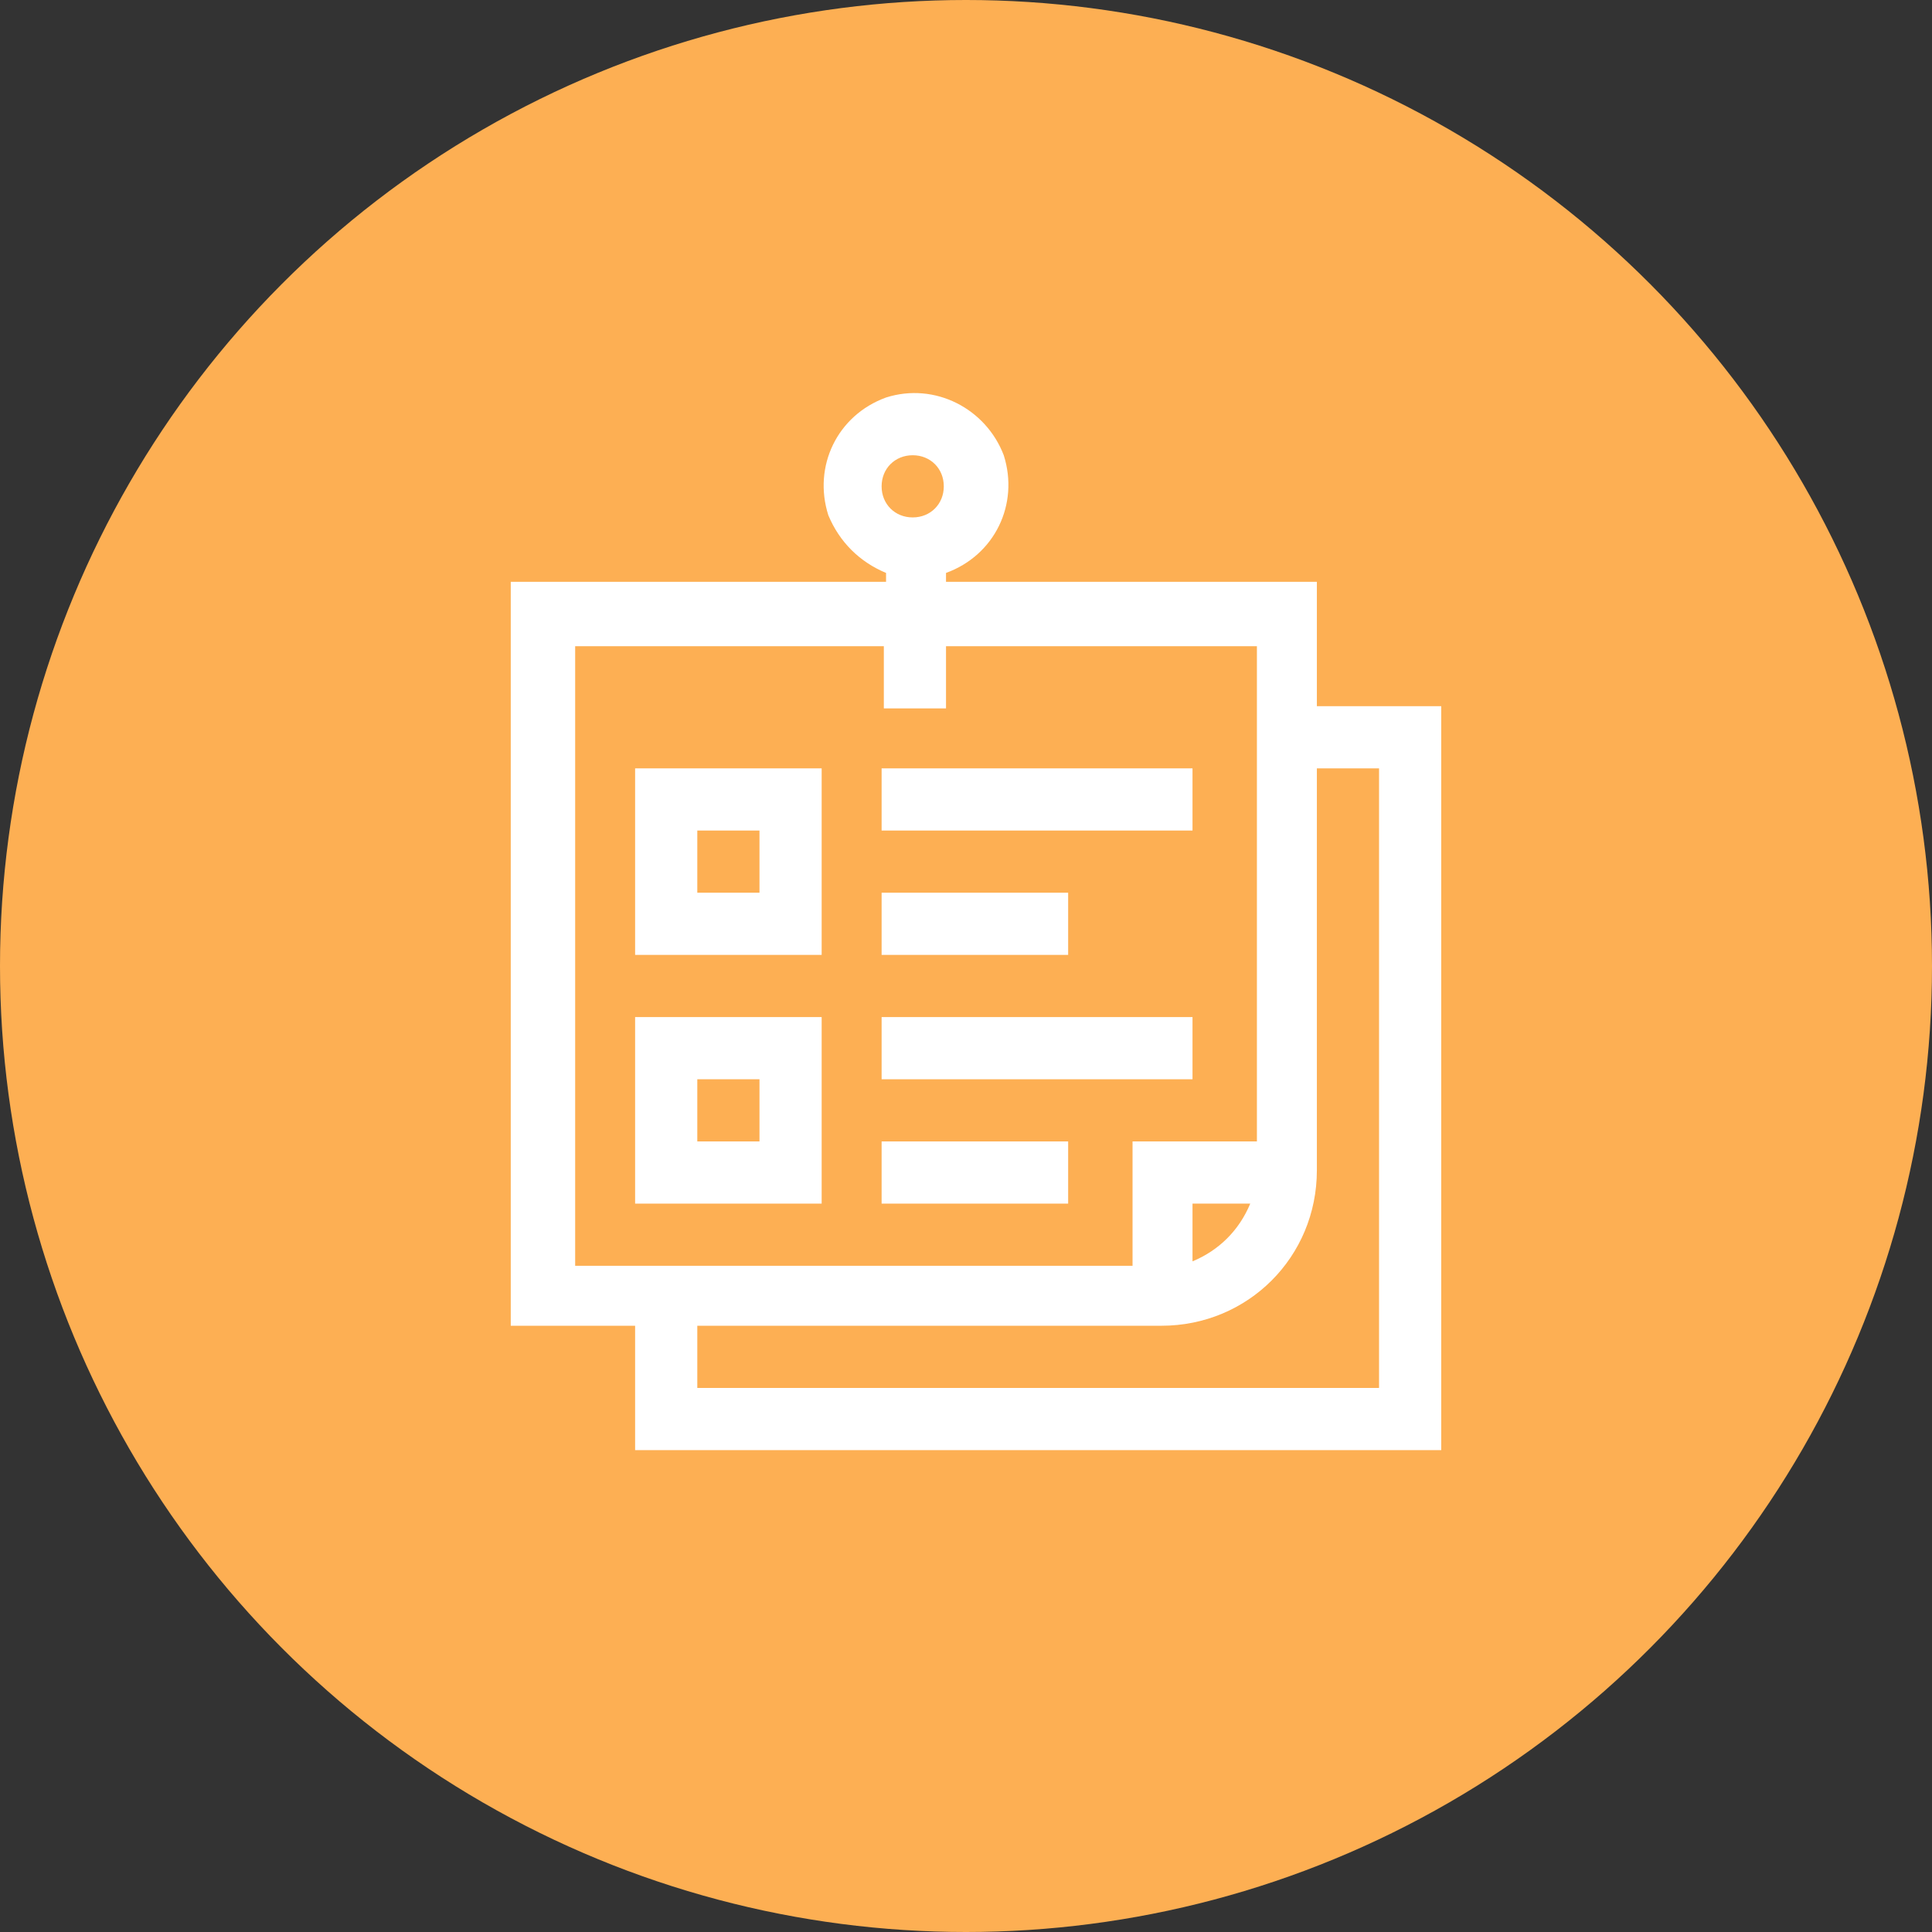
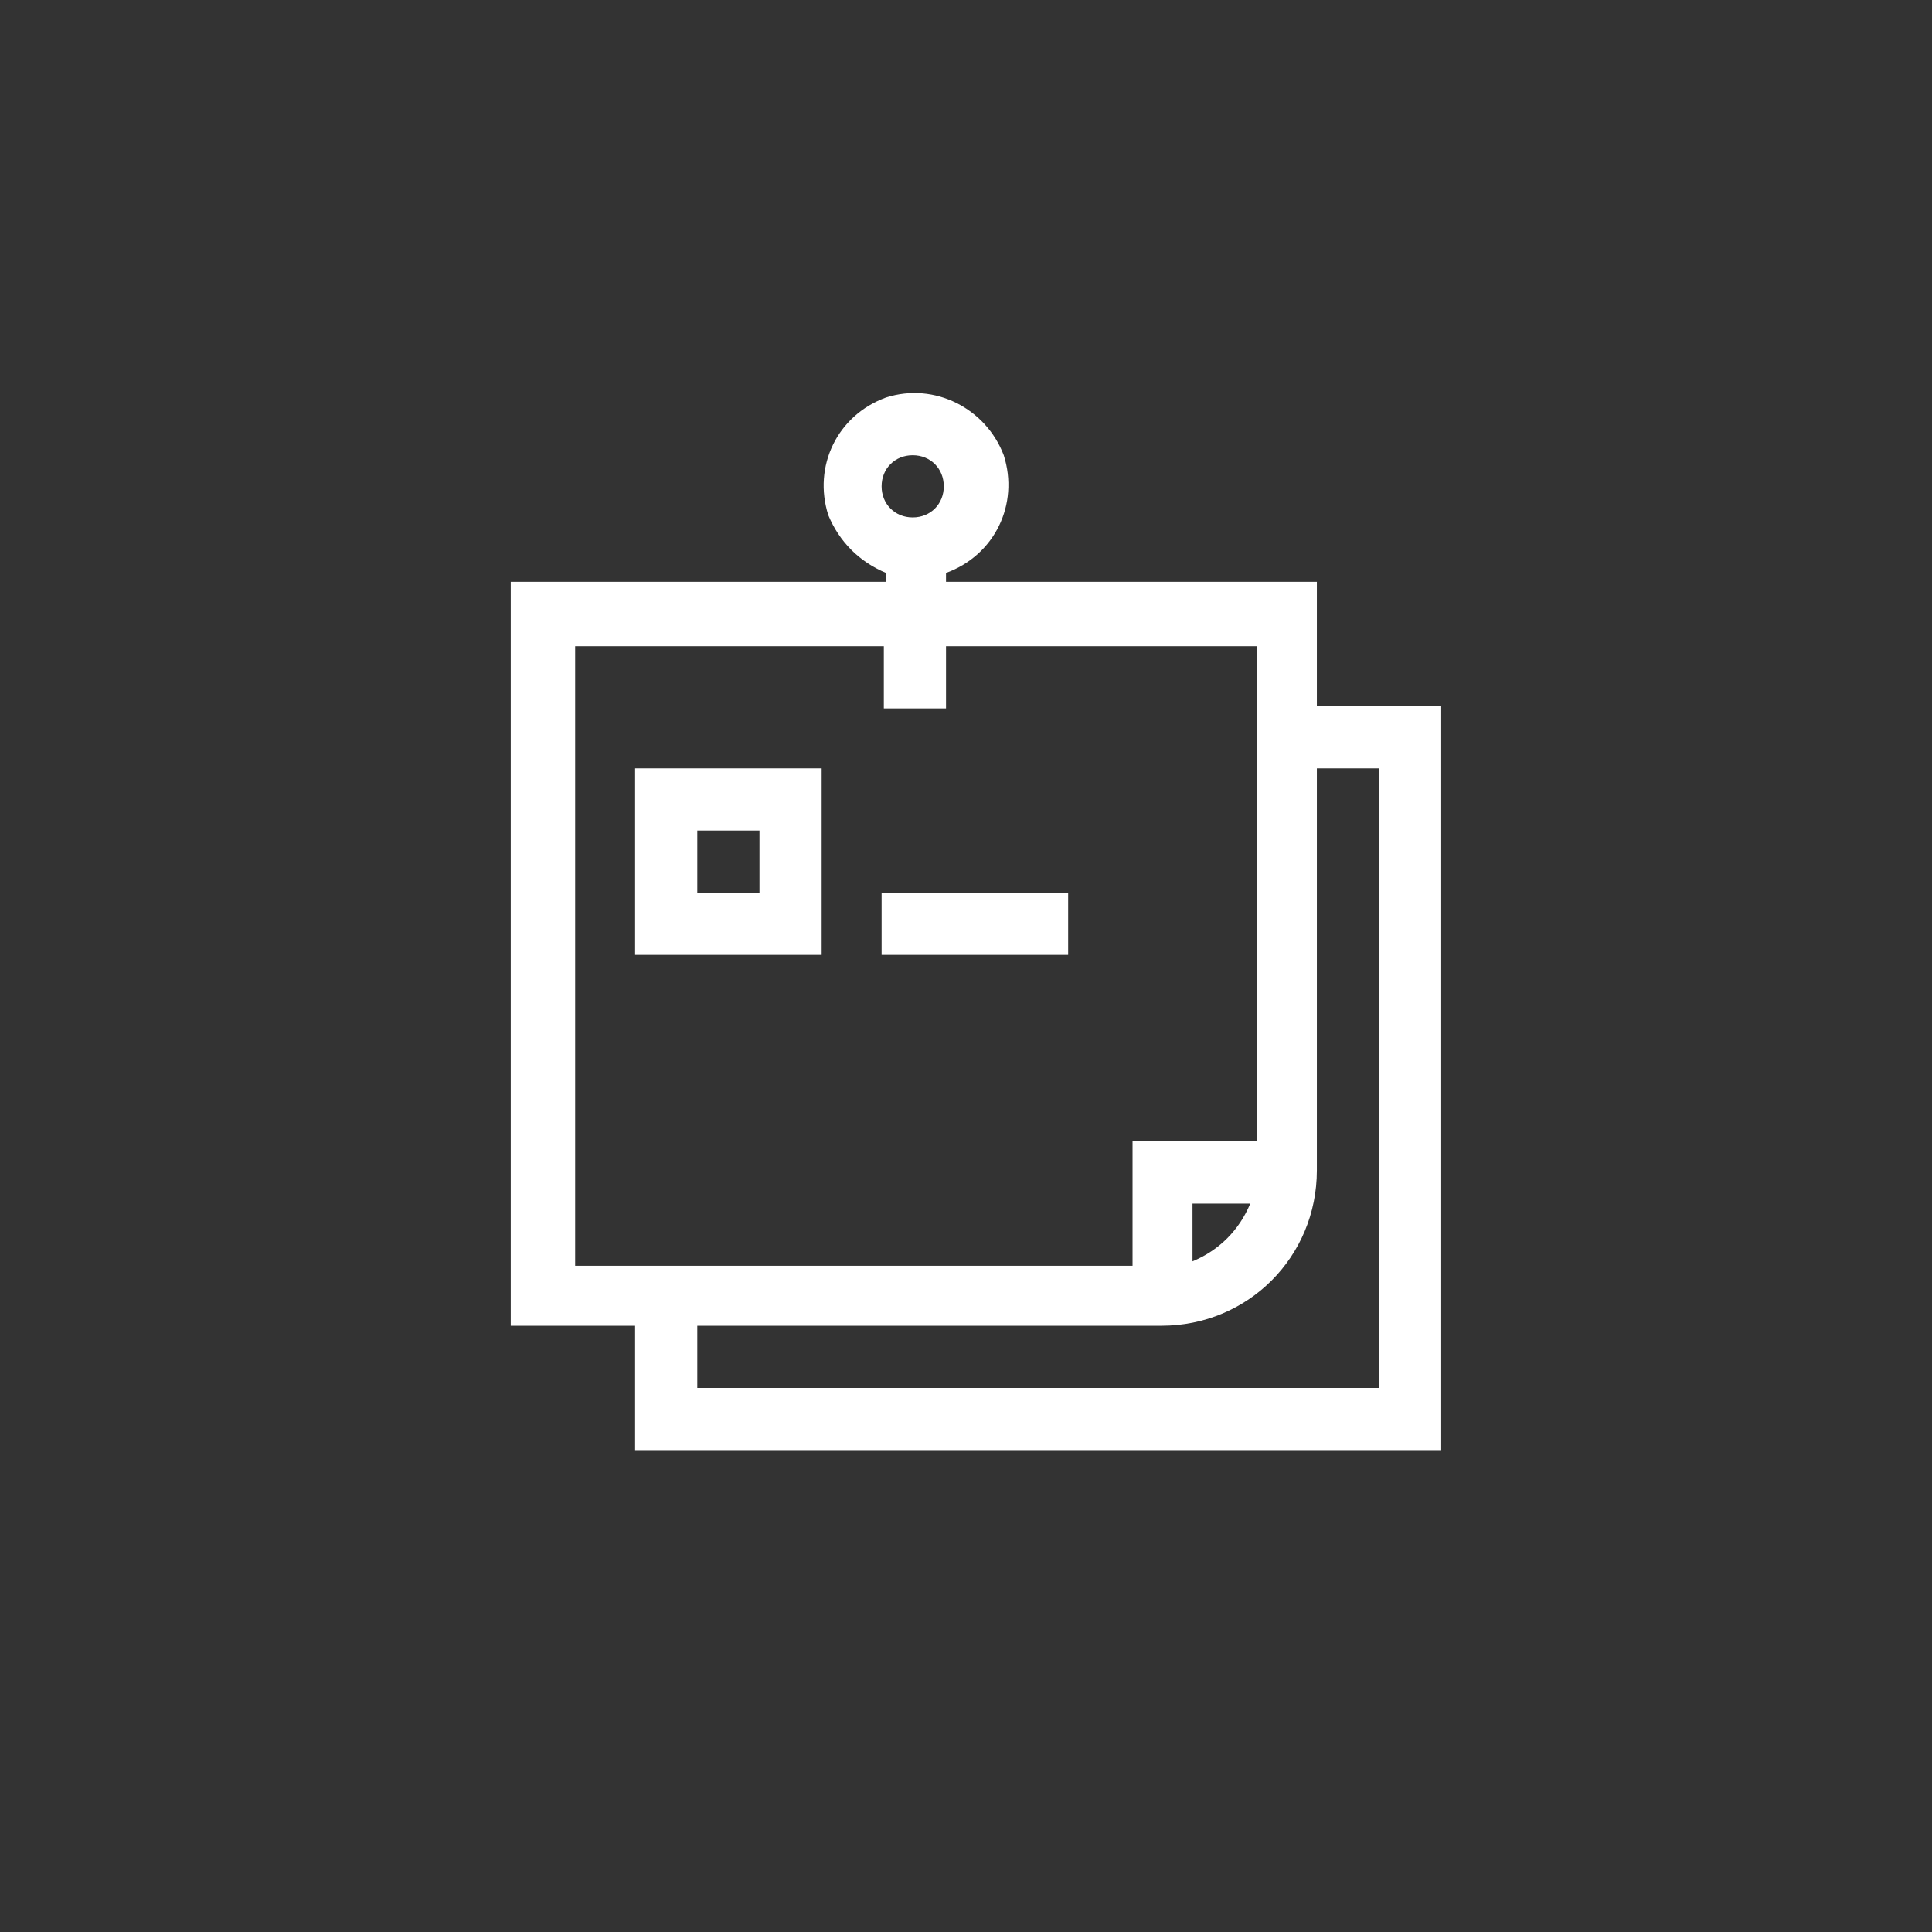
<svg xmlns="http://www.w3.org/2000/svg" id="GTablon" x="0px" y="0px" viewBox="0 0 87 87" style="enable-background:new 0 0 87 87;" xml:space="preserve">
  <rect x="0" y="0" width="87" height="87" fill="#333333" stroke="none" />
  <style type="text/css"> .gt-st0{fill:#FDAF53;} .gt-st1{fill:#FFFFFF;} </style>
-   <circle id="Elipse_63" class="gt-st0" cx="43.5" cy="43.5" r="43.5" />
  <g id="sticky-note">
    <path id="Trazado_188" class="gt-st1" d="M59.3,31.8v-5.6H42.6v-0.4c2.2-0.8,3.3-3.1,2.6-5.3c-0.8-2.1-3.1-3.3-5.3-2.6 c-2.2,0.8-3.3,3.1-2.6,5.3c0.5,1.2,1.4,2.1,2.6,2.6v0.4H23v33.5h5.6v5.6h36.3V31.8H59.3z M41.1,20.5c0.8,0,1.4,0.6,1.4,1.4 s-0.6,1.4-1.4,1.4c-0.8,0-1.4-0.6-1.4-1.4l0,0C39.7,21.1,40.3,20.5,41.1,20.5z M25.8,29.1h14v2.8h2.8v-2.8h14v22.3H51V57H25.9V29.1 H25.8z M56.3,54.2c-0.5,1.2-1.4,2.1-2.6,2.6v-2.6H56.3z M62.1,62.5H31.4v-2.8h20.9c3.9,0,7-3.1,7-7V34.6h2.8V62.5z" />
-     <path id="Trazado_189" class="gt-st1" d="M28.6,43H37v-8.4h-8.4V43z M31.4,37.4h2.8v2.8h-2.8V37.4z" />
-     <path id="Trazado_190" class="gt-st1" d="M28.6,54.2H37v-8.4h-8.4V54.2z M31.4,48.6h2.8v2.8h-2.8V48.6z" />
-     <path id="Trazado_191" class="gt-st1" d="M39.7,34.6h14v2.8h-14V34.6z" />
+     <path id="Trazado_189" class="gt-st1" d="M28.6,43H37v-8.4h-8.4V43M31.4,37.4h2.8v2.8h-2.8V37.4z" />
    <path id="Trazado_192" class="gt-st1" d="M39.7,40.2h8.4V43h-8.4V40.2z" />
-     <path id="Trazado_193" class="gt-st1" d="M39.7,45.8h14v2.8h-14V45.8z" />
-     <path id="Trazado_194" class="gt-st1" d="M39.7,51.4h8.4v2.8h-8.4V51.4z" />
  </g>
</svg>